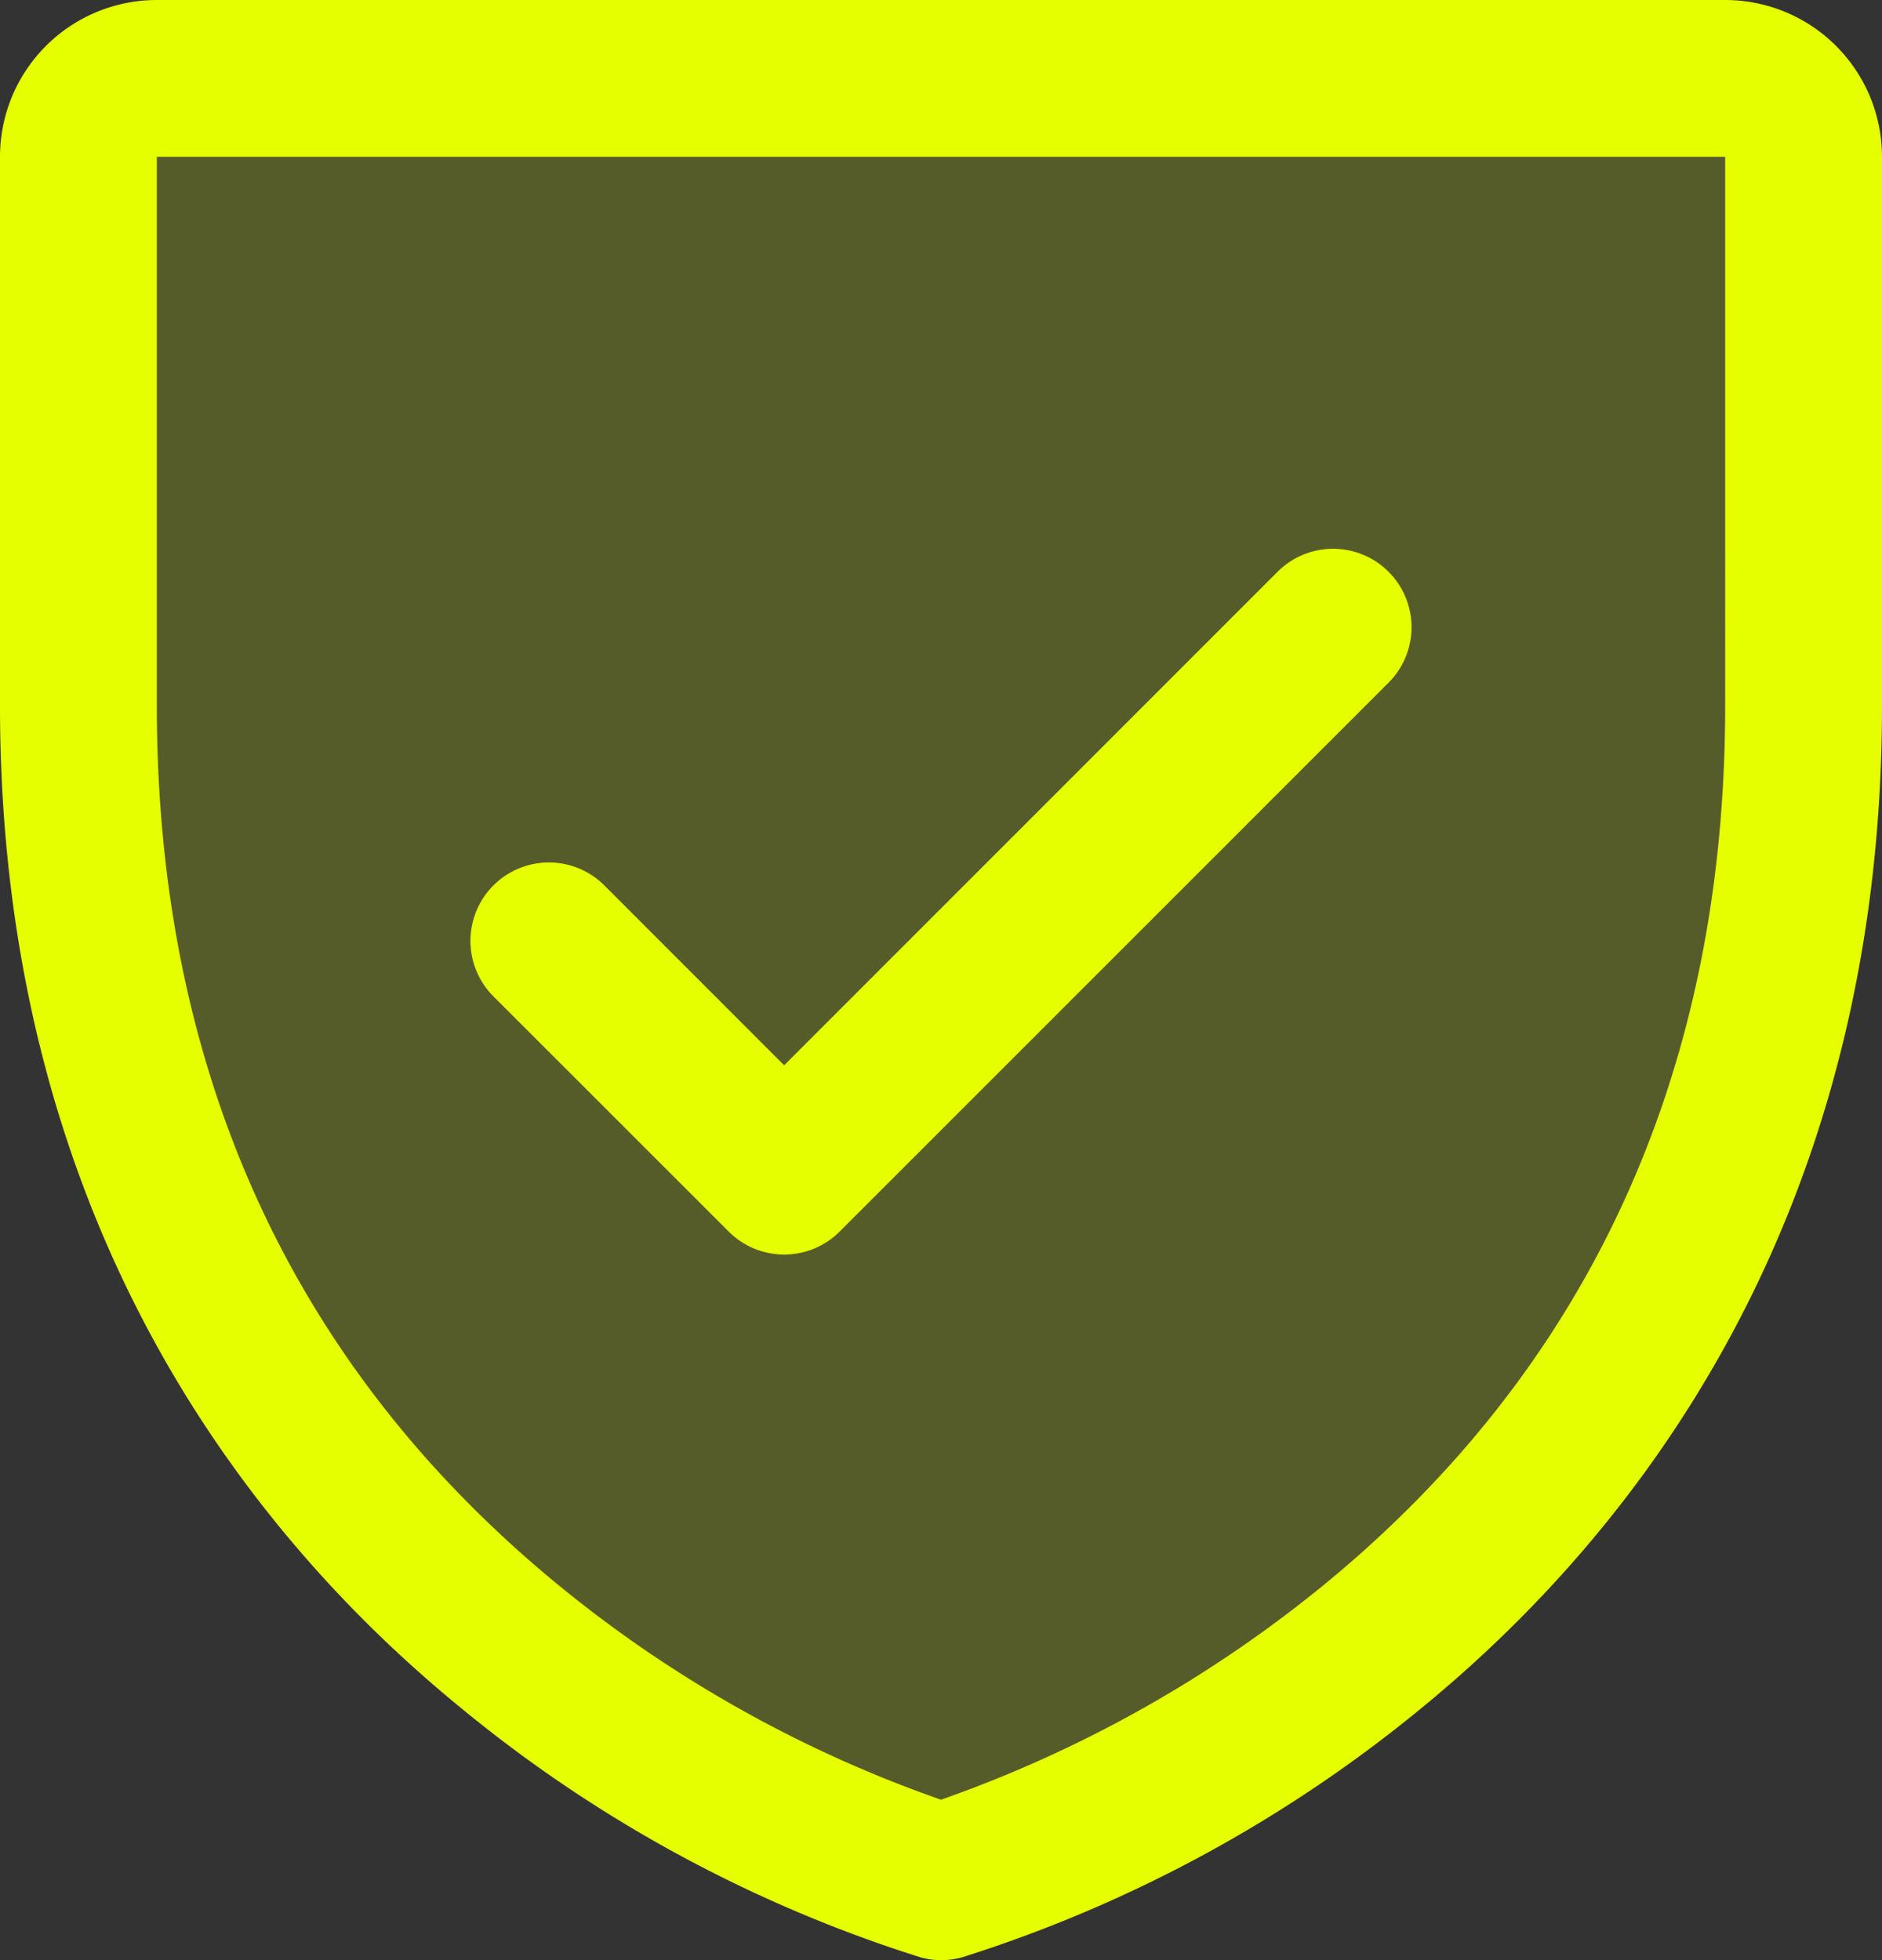
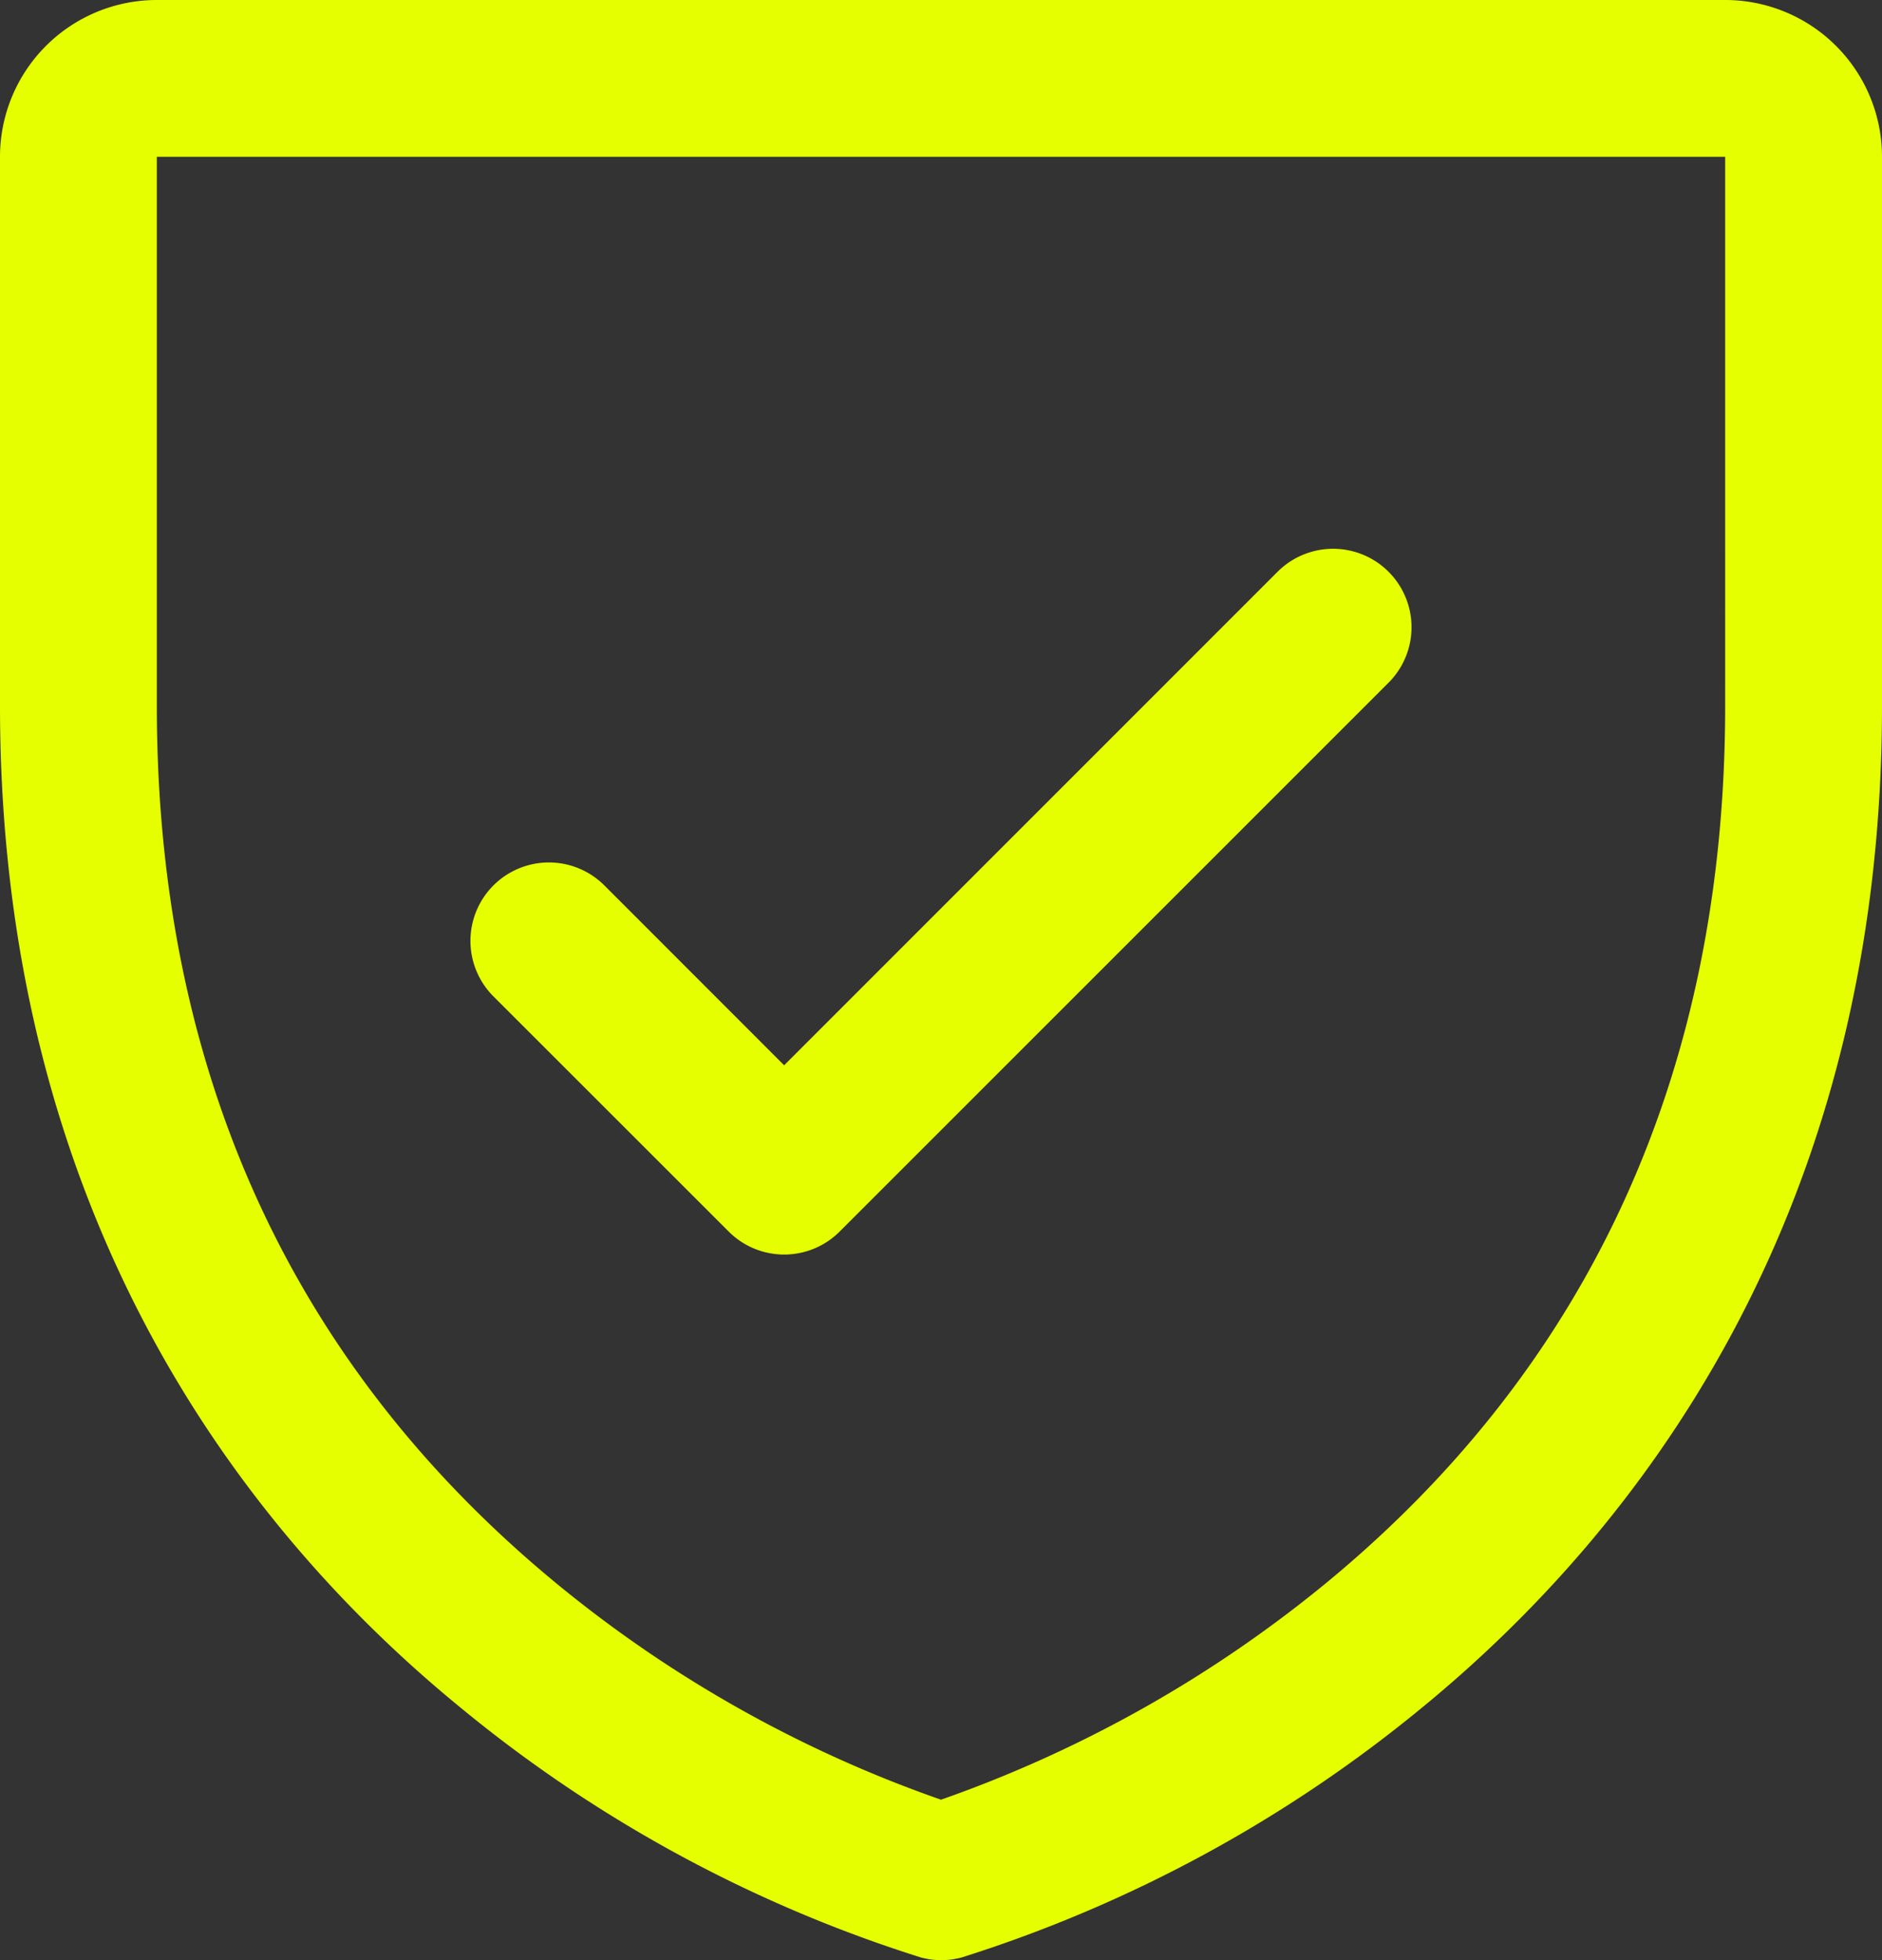
<svg xmlns="http://www.w3.org/2000/svg" width="63.456" height="66.1" viewBox="0 0 63.456 66.1">
  <rect x="0" y="0" width="63.456" height="66.1" fill="#333333" stroke="none" />
  <g transform="translate(0 -0.001)">
-     <path d="M98.168,50.644V69.152c0,31.728-29.084,39.66-29.084,39.66S40,100.88,40,69.152V50.644A2.644,2.644,0,0,1,42.644,48h52.88A2.644,2.644,0,0,1,98.168,50.644Z" transform="translate(-37.356 -45.355)" fill="#e5ff00" opacity="0.2" />
    <path d="M90.168,40H37.288A5.288,5.288,0,0,0,32,45.288V63.8C32,81.22,40.434,91.779,47.51,97.57a46.252,46.252,0,0,0,15.533,8.438,2.644,2.644,0,0,0,1.388,0A46.348,46.348,0,0,0,79.965,97.57c7.056-5.79,15.491-16.35,15.491-33.774V45.288A5.288,5.288,0,0,0,90.168,40Zm0,23.8c0,12.252-4.515,22.2-13.418,29.553a42.733,42.733,0,0,1-13.022,7.337,42.386,42.386,0,0,1-12.863-7.208C41.855,86.108,37.288,76.124,37.288,63.8V45.288h52.88ZM48.637,73.6a2.645,2.645,0,1,1,3.741-3.741l6.061,6.065L75.077,59.281a2.645,2.645,0,0,1,3.741,3.741L60.311,81.531a2.644,2.644,0,0,1-3.741,0Z" transform="translate(-32 -39.999)" fill="#e5ff00" />
  </g>
</svg>